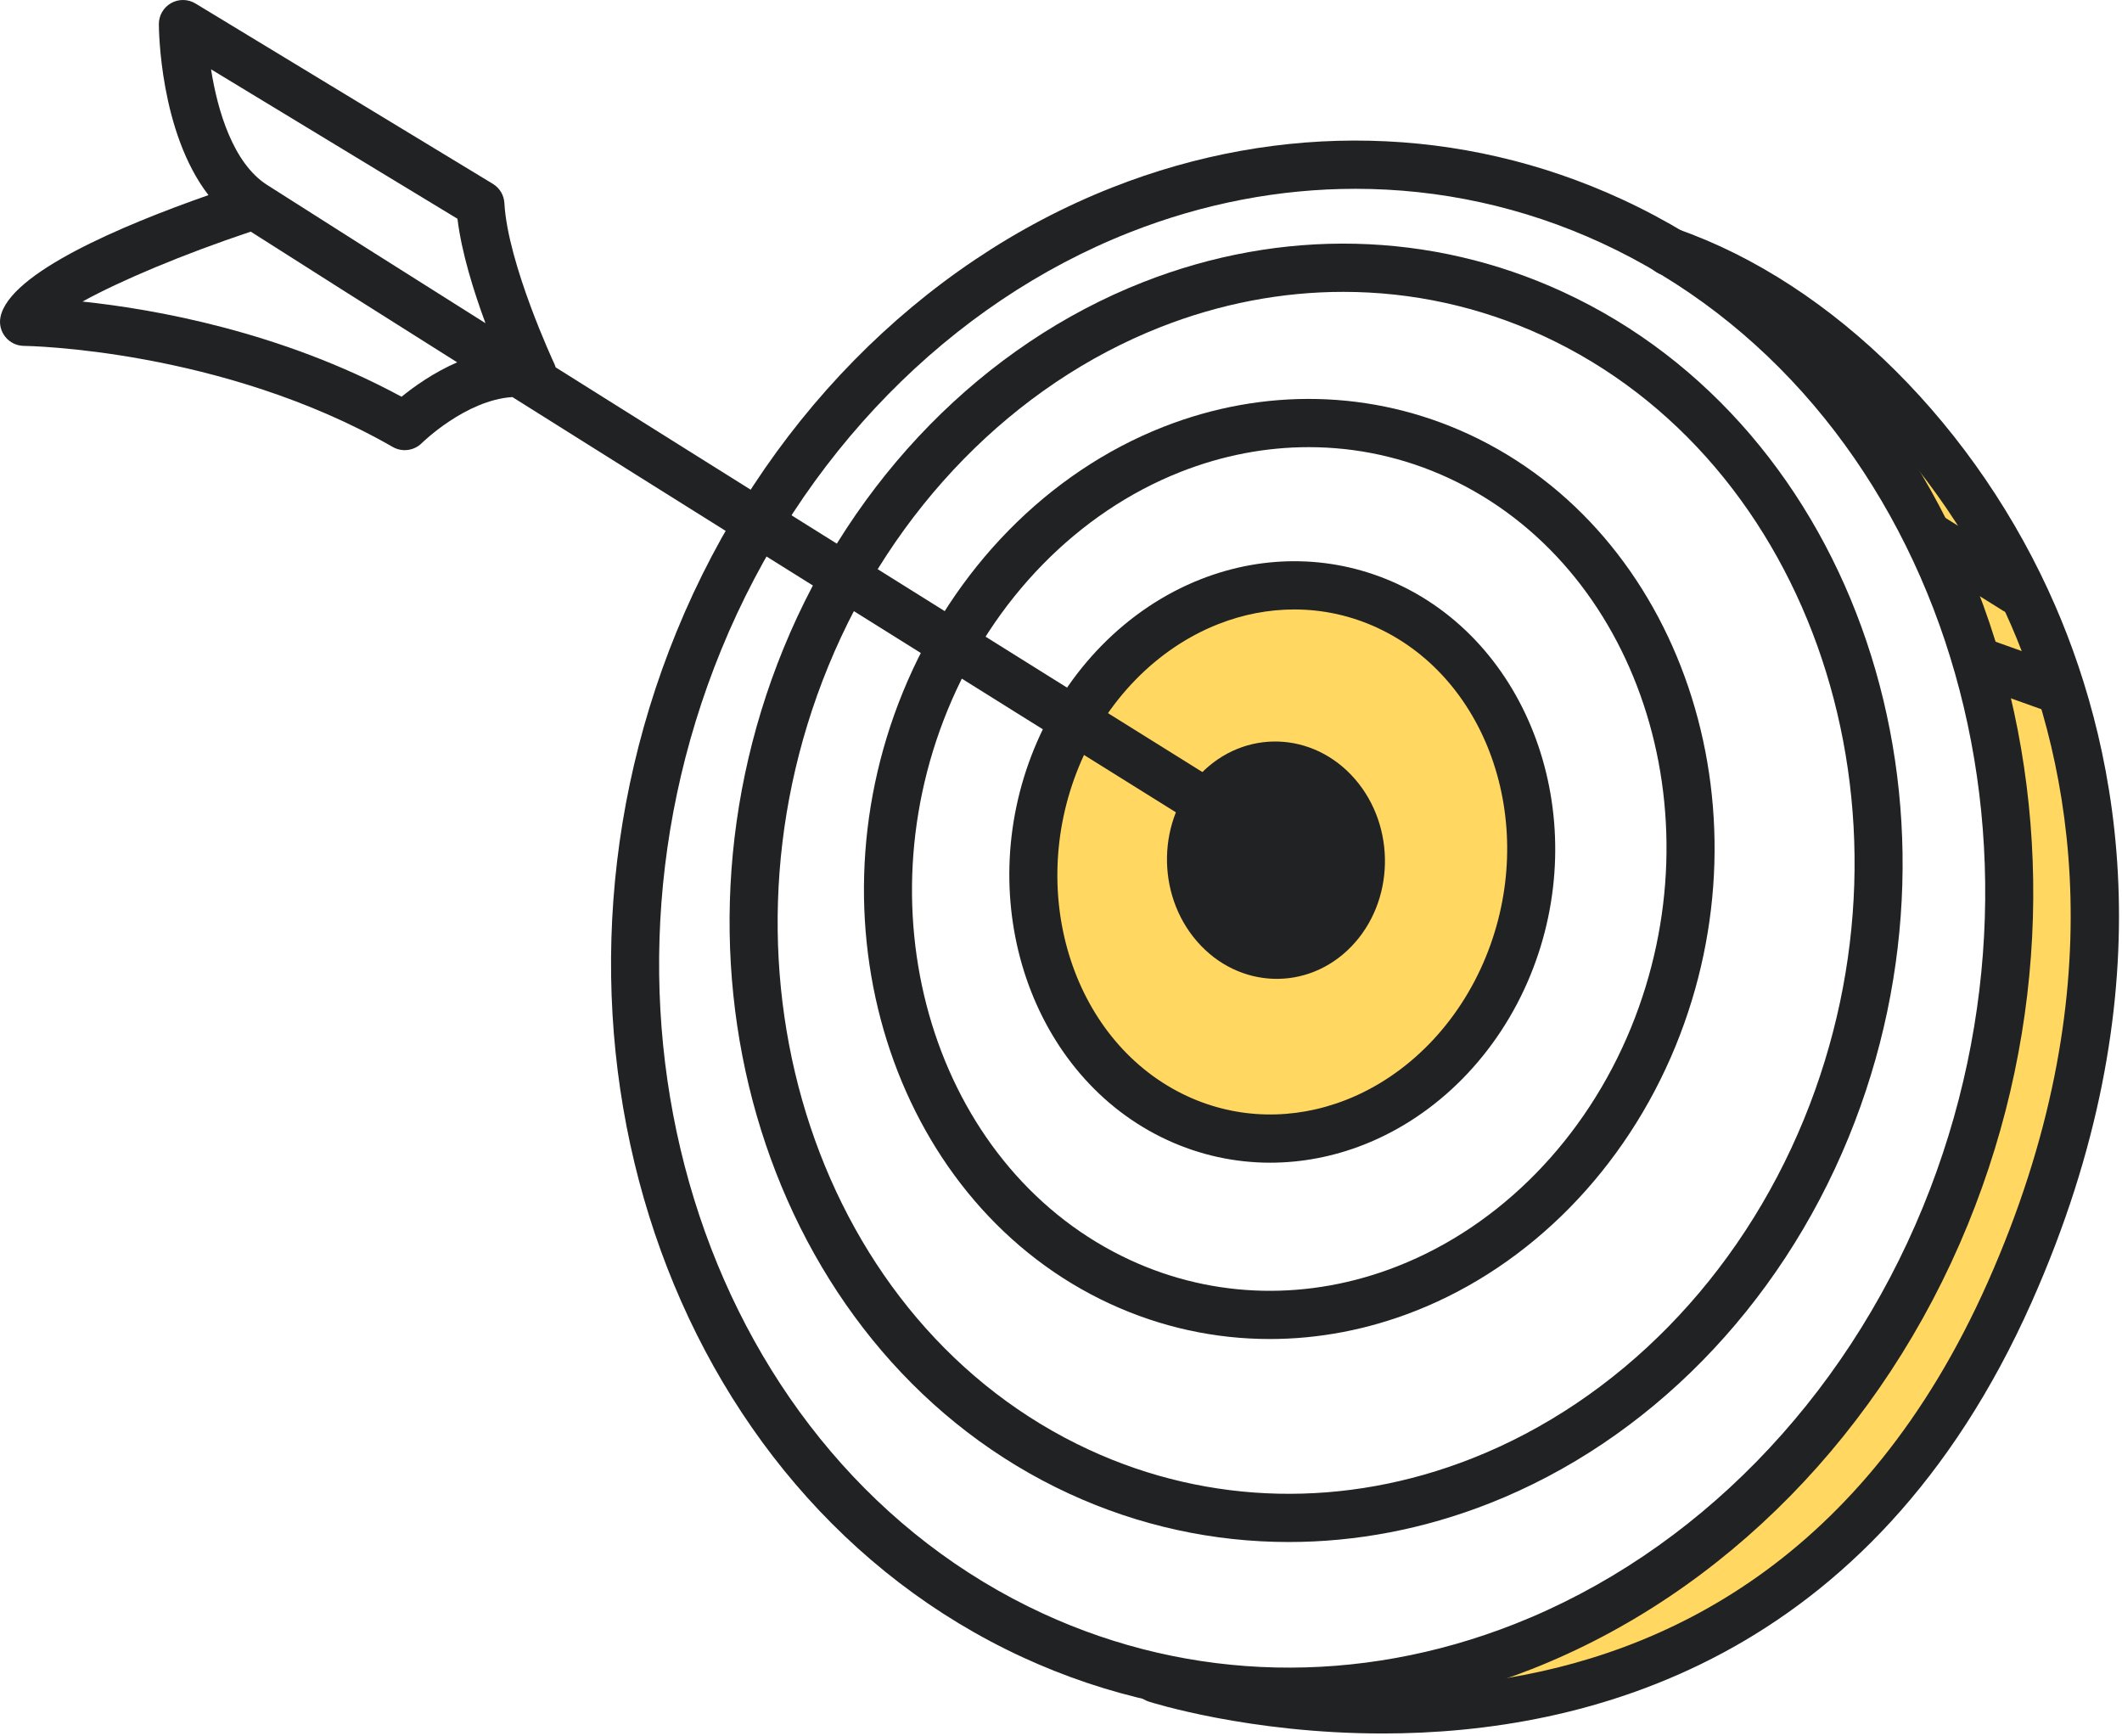
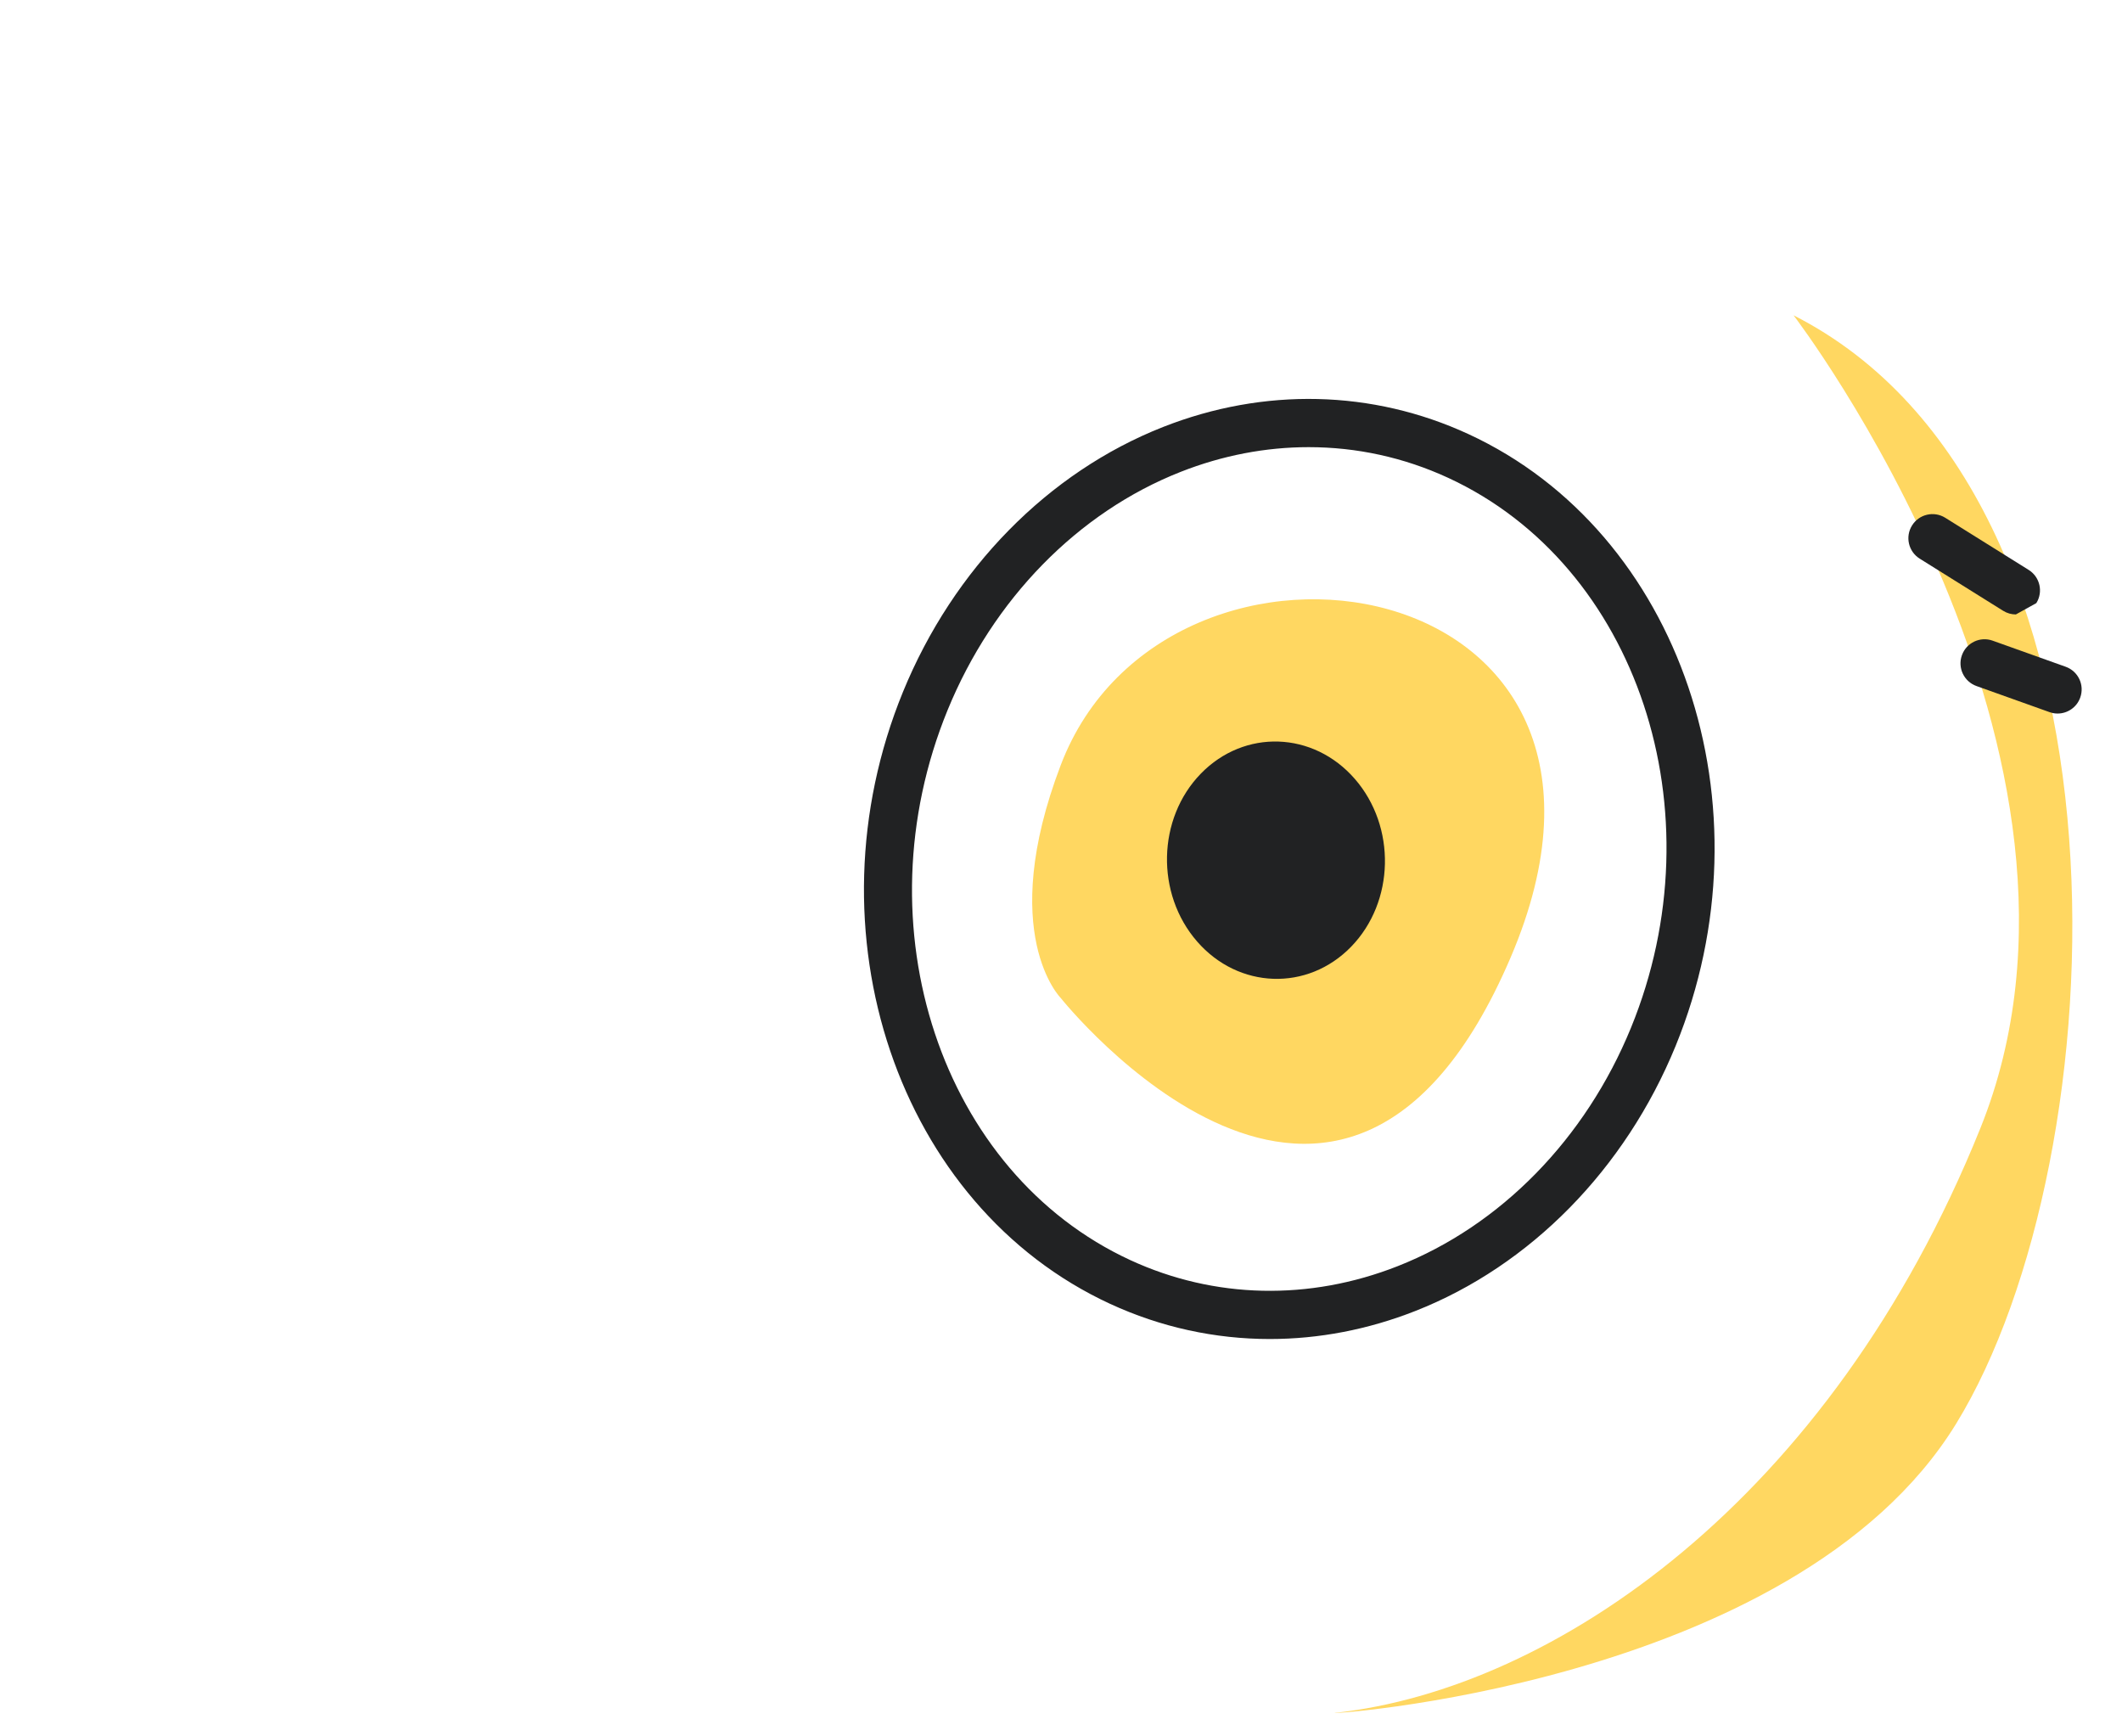
<svg xmlns="http://www.w3.org/2000/svg" width="100%" height="100%" viewBox="0 0 648 530" version="1.1" xml:space="preserve" style="fill-rule:evenodd;clip-rule:evenodd;stroke-linejoin:round;stroke-miterlimit:2;">
  <path d="M323.921,304.728c-0,-0 85.834,107.905 137.334,-12.264c51.499,-120.163 -104.934,-143.896 -137.334,-58.856c-19.621,51.499 -0,71.12 -0,71.12Z" style="fill:#ffd761;fill-rule:nonzero;" />
  <path d="M407.916,522.981c-9.137,1.016 139.784,-7.357 189.443,-88.284c49.66,-80.927 58.857,-283.245 -49.659,-338.423c-0,-0 102.998,134.266 57.017,248.3c-45.982,114.033 -130.588,171.05 -196.801,178.407Z" style="fill:#ffd761;fill-rule:nonzero;" />
  <g>
    <g>
-       <path d="M393.585,523.916c-27.876,-0 -55.472,-5.974 -81.296,-17.893c-108.457,-50.057 -155.858,-190.561 -105.661,-313.218c25.801,-63.035 74.298,-112.452 133.044,-135.575c51.426,-20.254 106.662,-18.966 155.535,3.583c108.457,50.057 155.859,190.562 105.662,313.211c-25.801,63.035 -74.299,112.452 -133.052,135.582c-24.249,9.542 -49.351,14.31 -74.232,14.31Zm20.312,-466.266c-23.057,-0 -46.334,4.414 -68.832,13.272c-55.038,21.659 -100.526,68.118 -124.812,127.46c-47.261,115.469 -3.2,247.483 98.209,294.281c45.202,20.857 96.326,22.005 143.97,3.252c55.038,-21.659 100.533,-68.119 124.819,-127.461c47.261,-115.461 3.208,-247.475 -98.209,-294.273c-23.859,-11.014 -49.366,-16.531 -75.145,-16.531Z" style="fill:#212223;fill-rule:nonzero;" />
-     </g>
+       </g>
    <g>
-       <path d="M393.577,470.835c-23.005,-0 -45.79,-4.929 -67.103,-14.766c-89.432,-41.273 -128.542,-157.08 -87.188,-258.143c21.269,-51.941 61.232,-92.669 109.671,-111.731c42.435,-16.708 88.027,-15.656 128.373,2.965c89.432,41.273 128.542,157.072 87.18,258.136c-21.261,51.94 -61.225,92.661 -109.663,111.731c-20.012,7.879 -40.736,11.808 -61.27,11.808Zm16.634,-381.719c-18.716,-0 -37.594,3.582 -55.861,10.77c-44.716,17.598 -81.693,55.362 -101.439,103.609c-38.426,93.876 -2.649,201.185 79.728,239.207c36.675,16.935 78.168,17.855 116.822,2.626c44.716,-17.605 81.693,-55.369 101.432,-103.616c38.433,-93.876 2.663,-201.178 -79.721,-239.199c-19.349,-8.917 -40.045,-13.397 -60.961,-13.397Z" style="fill:#212223;fill-rule:nonzero;" />
-     </g>
+       </g>
    <g>
      <path d="M387.773,408.852c-16.716,-0 -33.269,-3.583 -48.763,-10.734c-64.815,-29.906 -93.191,-113.74 -63.263,-186.868c15.384,-37.58 44.326,-67.06 79.419,-80.876c30.819,-12.125 63.94,-11.359 93.236,2.163c64.815,29.906 93.191,113.739 63.27,186.868c-15.391,37.587 -44.333,67.059 -79.426,80.869c-14.53,5.723 -29.568,8.578 -44.473,8.578Zm11.859,-272.32c-13.088,-0 -26.301,2.508 -39.08,7.541c-31.378,12.345 -57.319,38.867 -71.187,72.753c-26.993,65.941 -1.964,141.277 55.803,167.932c25.639,11.837 54.655,12.485 81.685,1.832c31.378,-12.346 57.326,-38.868 71.194,-72.754c26.986,-65.941 1.95,-141.277 -55.81,-167.932c-13.515,-6.246 -27.979,-9.372 -42.605,-9.372Z" style="fill:#212223;fill-rule:nonzero;" />
    </g>
    <g>
-       <path d="M387.883,355.013c-10.771,0 -21.431,-2.31 -31.415,-6.915c-41.545,-19.173 -59.775,-72.791 -40.655,-119.515c9.829,-24.014 28.354,-42.862 50.823,-51.705c19.827,-7.806 41.148,-7.313 60.033,1.397c41.545,19.173 59.783,72.791 40.662,119.523c-9.836,24.02 -28.368,42.862 -50.829,51.705c-9.351,3.678 -19.026,5.51 -28.619,5.51Zm7.357,-168.924c-7.776,-0 -15.626,1.493 -23.219,4.48c-18.753,7.386 -34.276,23.27 -42.59,43.59c-16.185,39.537 -1.295,84.658 33.203,100.578c15.207,7.019 32.415,7.394 48.482,1.074c18.753,-7.379 34.277,-23.27 42.598,-43.59c16.185,-39.544 1.287,-84.665 -33.21,-100.578c-8.019,-3.701 -16.597,-5.554 -25.264,-5.554Z" style="fill:#212223;fill-rule:nonzero;" />
-     </g>
+       </g>
    <path d="M413.735,237.838c12.684,14.589 12.176,37.521 -1.125,51.219c-13.302,13.699 -34.372,12.986 -47.056,-1.596c-12.683,-14.582 -12.176,-37.521 1.126,-51.22c13.309,-13.706 34.372,-12.992 47.055,1.597Z" style="fill:#212223;fill-rule:nonzero;" />
    <g>
-       <path d="M393.997,268.502c-1.332,-0 -2.671,-0.361 -3.878,-1.111c-1.743,-1.089 -133.007,-82.862 -233.651,-146.155c-14.28,0.92 -27.523,13.92 -27.67,14.067c-2.354,2.332 -5.996,2.818 -8.858,1.177c-52.353,-30.024 -112.04,-30.863 -112.636,-30.87c-2.2,-0.015 -4.274,-1.023 -5.665,-2.729c-1.383,-1.707 -1.935,-3.951 -1.486,-6.107c2.766,-13.456 37.028,-27.92 63.506,-37.197c-14.883,-19.29 -15.148,-50.638 -15.148,-52.205c-0.008,-2.664 1.42,-5.113 3.744,-6.423c2.31,-1.302 5.15,-1.265 7.431,0.118l90.815,55.067c2.075,1.258 3.399,3.458 3.524,5.886c1.03,18.569 15.097,48.725 15.237,49.027c0.169,0.368 0.309,0.743 0.419,1.118c99.835,62.756 226.493,141.667 228.2,142.734c3.451,2.148 4.503,6.687 2.354,10.13c-1.383,2.244 -3.781,3.473 -6.238,3.473Zm-368.801,-176.422c21.843,2.303 60.482,9.079 97.429,29.061c3.752,-3.061 9.726,-7.357 16.988,-10.506c-24.404,-15.369 -46.283,-29.208 -63.043,-39.905c-20.636,6.894 -39.882,14.994 -51.374,21.35Zm56.384,-35.608c17.26,11.029 40.538,25.75 66.67,42.208c-3.583,-9.682 -7.313,-21.601 -8.556,-31.886l-75.248,-45.628c1.986,12.669 6.761,28.656 17.054,35.255c0.036,0.022 0.058,0.037 0.08,0.051Z" style="fill:#212223;fill-rule:nonzero;" />
-     </g>
+       </g>
    <g>
-       <path d="M422.218,529.294c-40.861,-0 -70.745,-9.52 -71.495,-9.763c-3.848,-1.28 -5.945,-5.429 -4.672,-9.292c1.273,-3.855 5.429,-5.952 9.292,-4.679c7.166,2.347 176.149,55.729 251.625,-113.975c39.411,-88.615 25.646,-158.058 7.166,-200.707c-21.689,-50.035 -63.631,-92.073 -106.861,-107.082c-3.833,-1.331 -5.871,-5.525 -4.532,-9.365c1.331,-3.833 5.525,-5.871 9.365,-4.539c47.652,16.553 91.926,60.673 115.535,115.13c19.658,45.356 34.365,119.044 -7.217,212.537c-48.821,109.767 -136.157,131.735 -198.206,131.735Z" style="fill:#212223;fill-rule:nonzero;" />
-     </g>
+       </g>
    <g>
-       <path d="M615.59,187.611c-1.331,0 -2.678,-0.36 -3.892,-1.118l-25.477,-15.92c-3.443,-2.156 -4.488,-6.695 -2.332,-10.138c2.148,-3.444 6.687,-4.496 10.138,-2.34l25.477,15.921c3.443,2.155 4.488,6.695 2.332,10.138c-1.398,2.229 -3.796,3.457 -6.246,3.457Z" style="fill:#212223;fill-rule:nonzero;" />
+       <path d="M615.59,187.611c-1.331,0 -2.678,-0.36 -3.892,-1.118l-25.477,-15.92c-3.443,-2.156 -4.488,-6.695 -2.332,-10.138c2.148,-3.444 6.687,-4.496 10.138,-2.34l25.477,15.921c3.443,2.155 4.488,6.695 2.332,10.138Z" style="fill:#212223;fill-rule:nonzero;" />
    </g>
    <g>
      <path d="M628.333,217.871c-0.817,-0 -1.663,-0.14 -2.472,-0.434l-22.292,-7.96c-3.833,-1.369 -5.827,-5.577 -4.459,-9.403c1.362,-3.825 5.584,-5.834 9.395,-4.451l22.292,7.961c3.833,1.368 5.827,5.576 4.451,9.402c-1.059,3.001 -3.892,4.885 -6.915,4.885Z" style="fill:#212223;fill-rule:nonzero;" />
    </g>
  </g>
</svg>